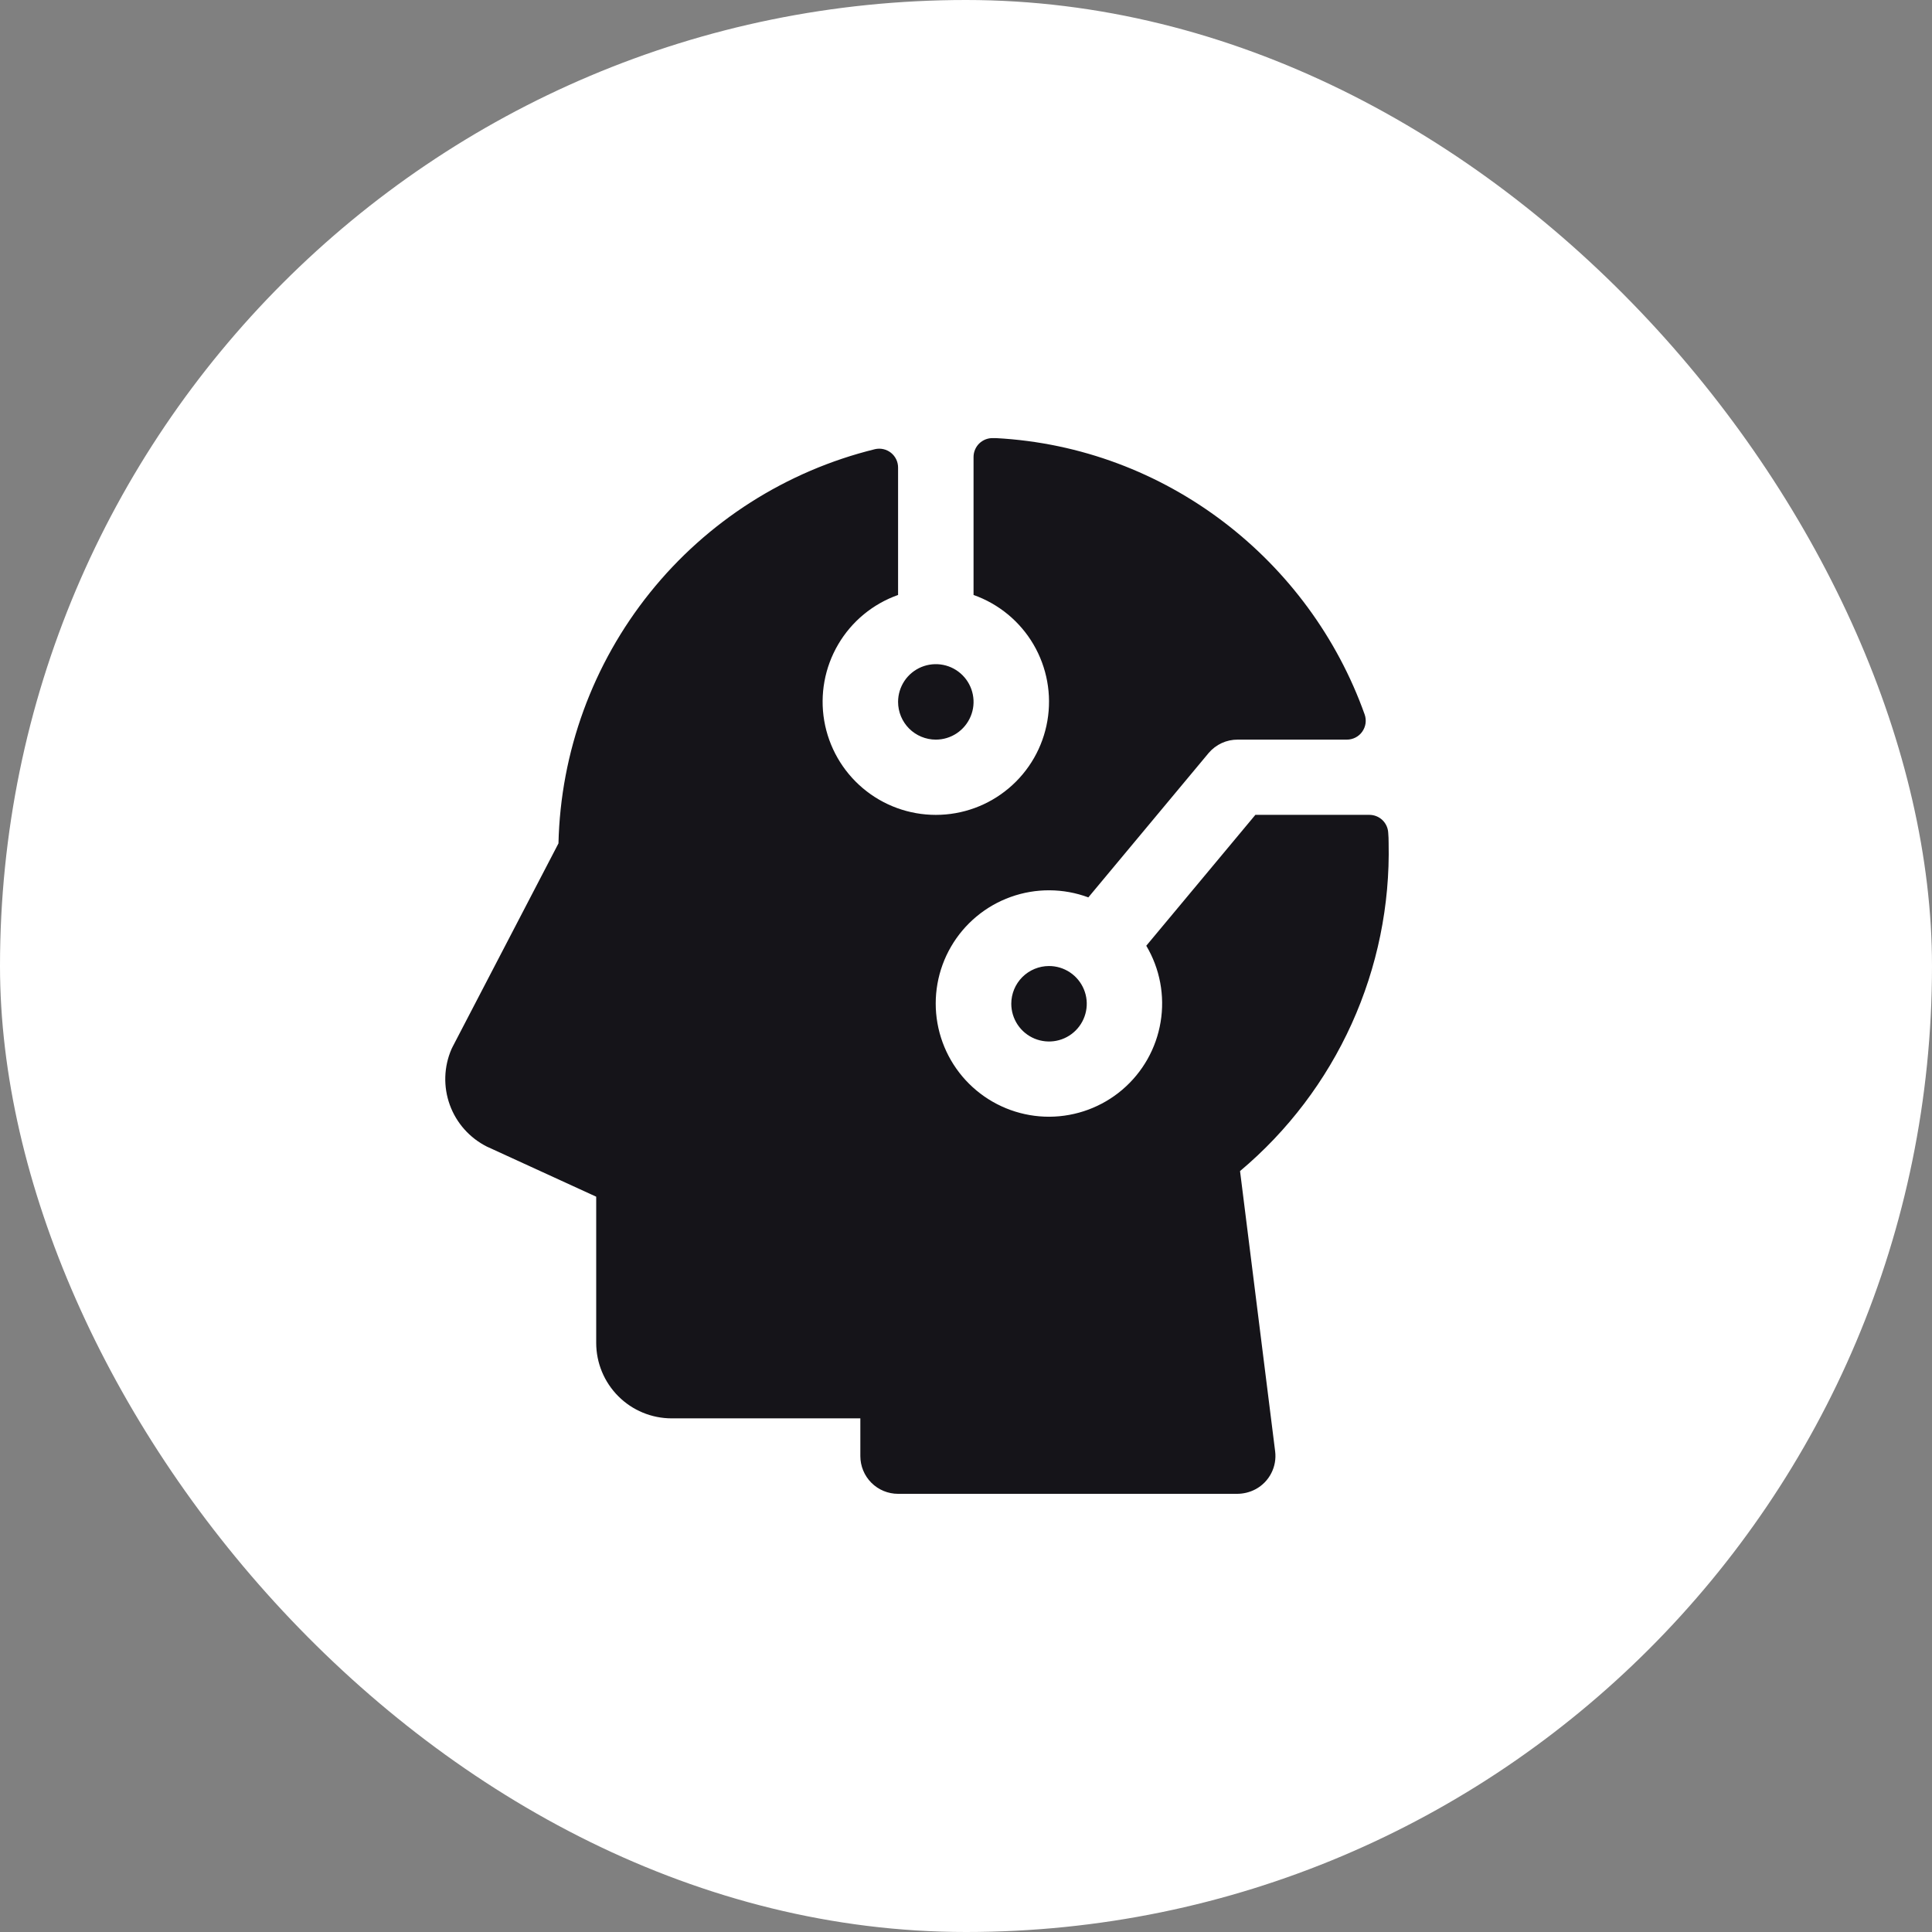
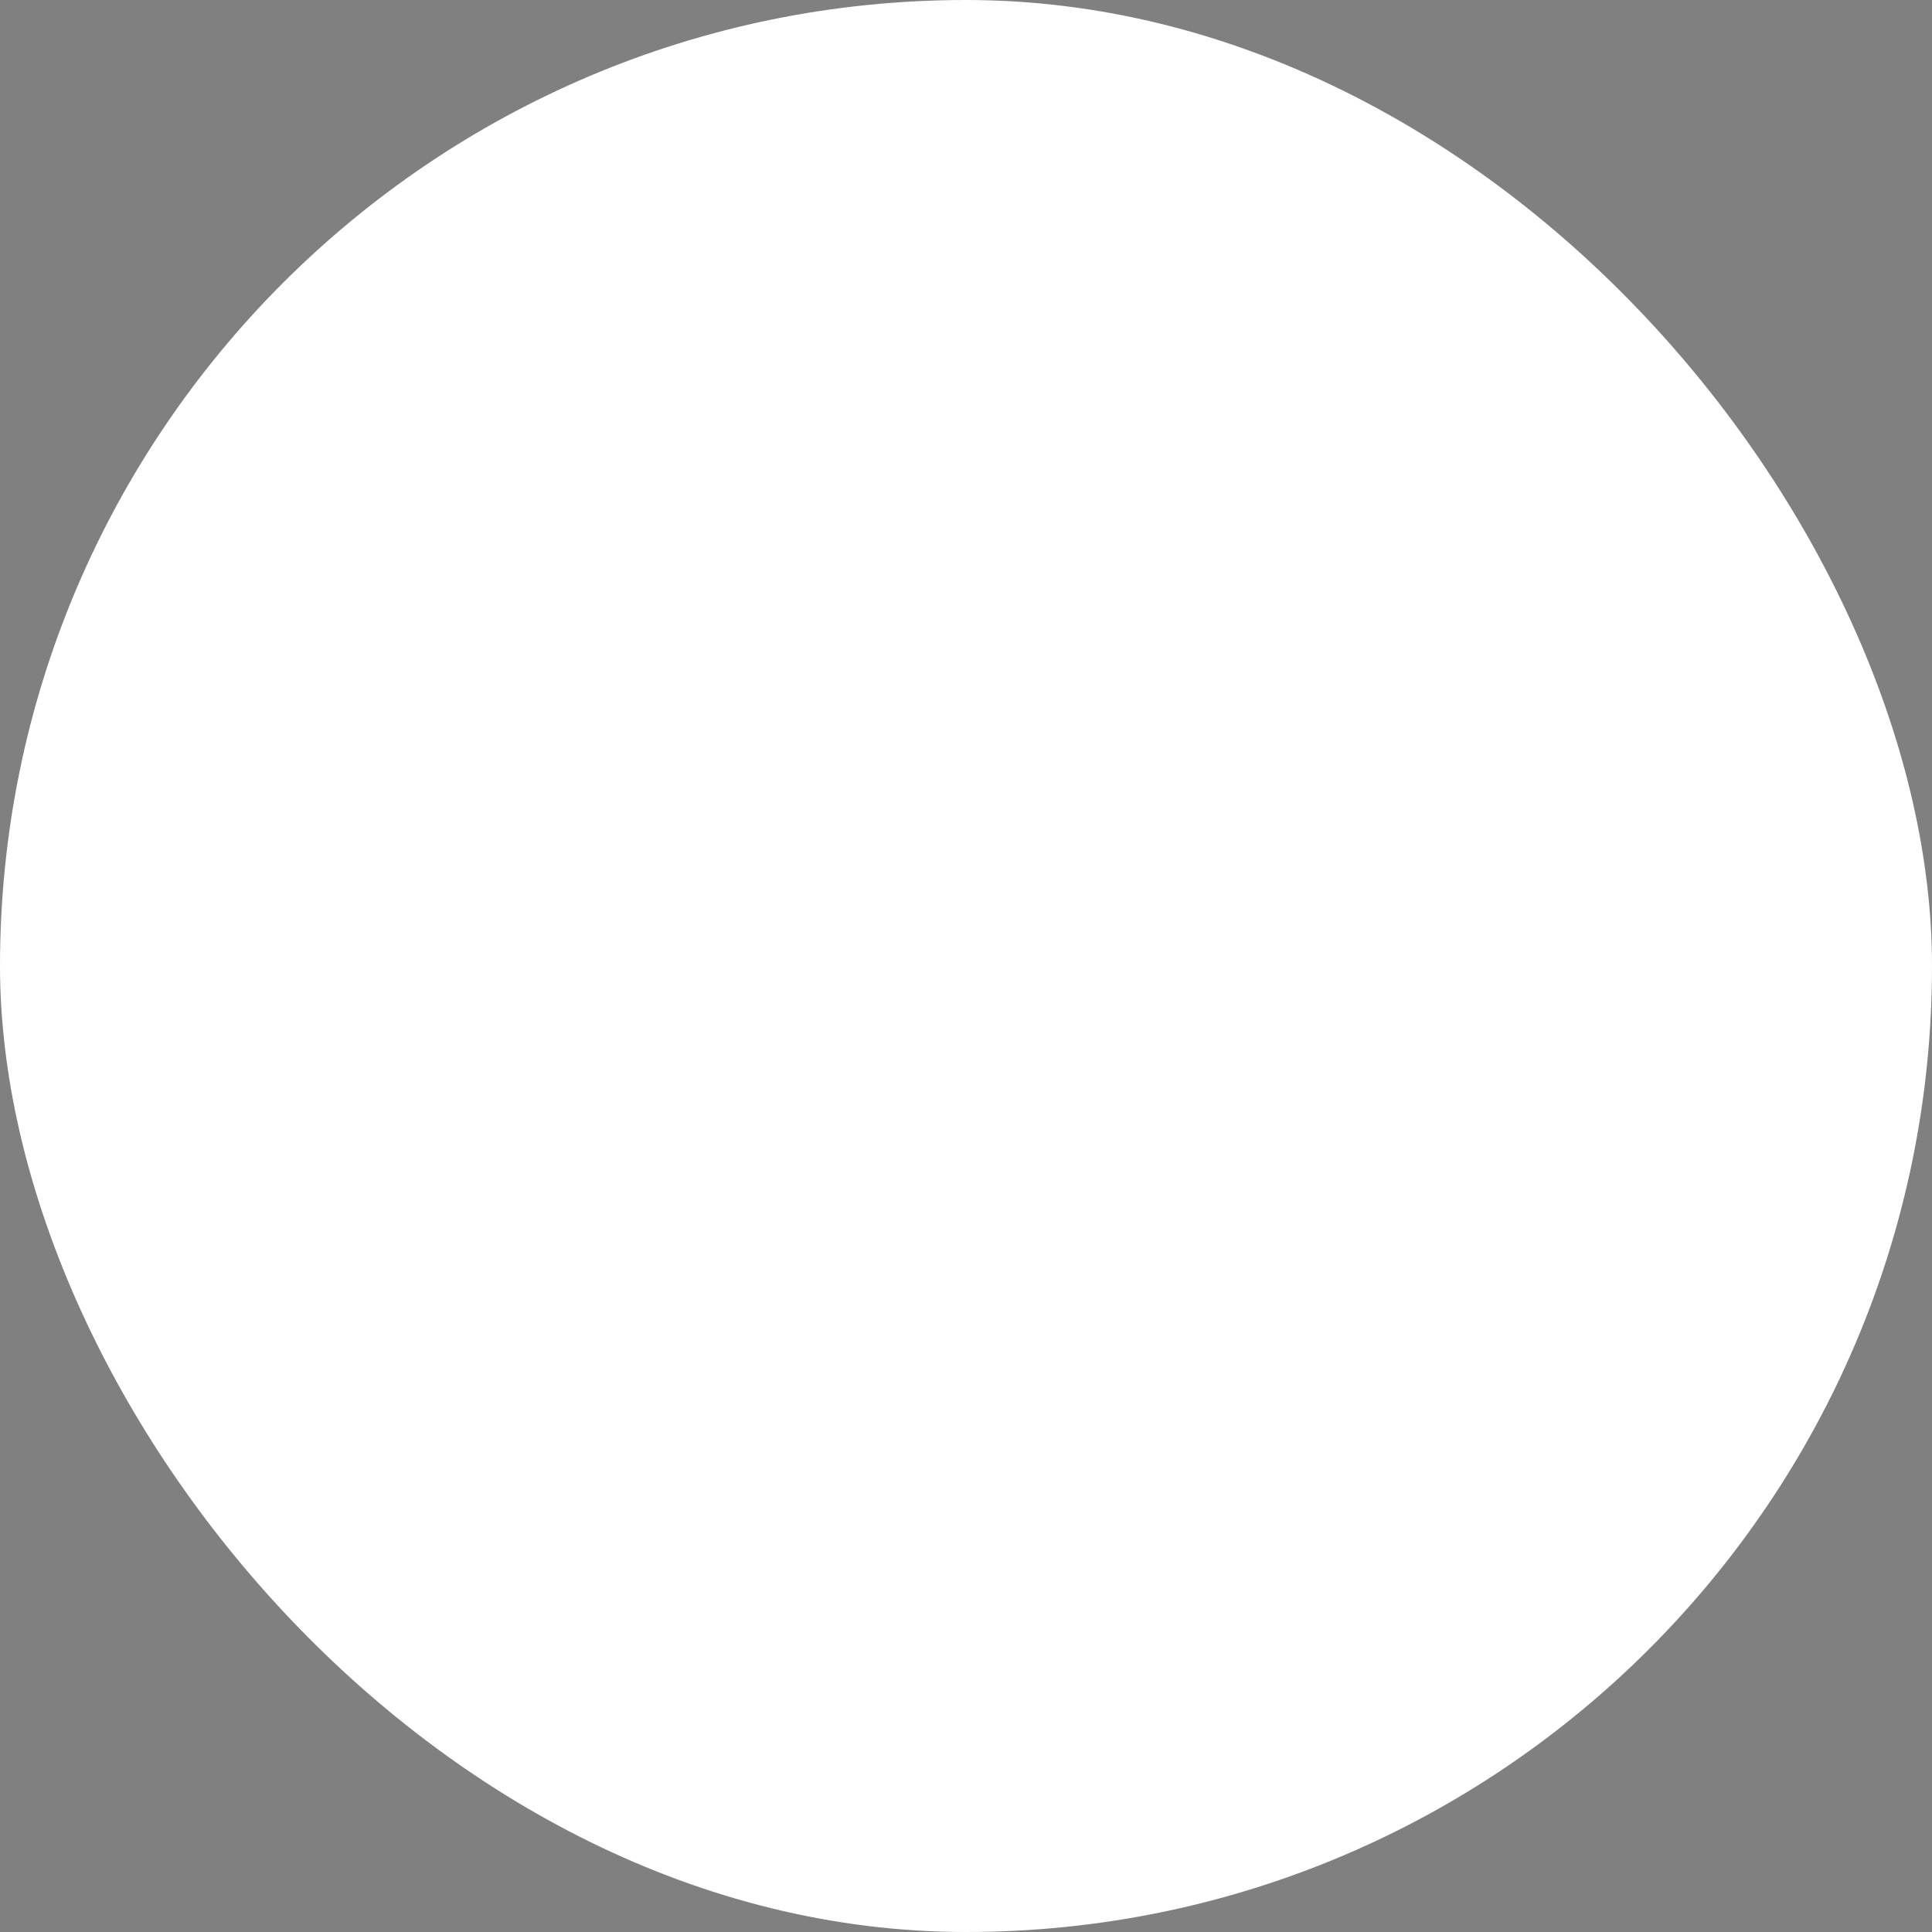
<svg xmlns="http://www.w3.org/2000/svg" width="64" height="64" viewBox="0 0 64 64" fill="none">
  <rect x="0" y="0" width="64" height="64" fill="#808080" stroke="none" />
  <rect width="64" height="64" rx="32" fill="white" />
-   <path d="M29.75 23.251C29.75 23.004 29.824 22.762 29.961 22.556C30.098 22.351 30.294 22.191 30.522 22.096C30.75 22.002 31.002 21.977 31.244 22.025C31.487 22.073 31.709 22.192 31.884 22.367C32.059 22.542 32.178 22.765 32.226 23.007C32.275 23.25 32.25 23.501 32.155 23.729C32.06 23.958 31.9 24.153 31.695 24.29C31.489 24.428 31.247 24.501 31 24.501C30.669 24.501 30.351 24.369 30.116 24.135C29.882 23.9 29.75 23.582 29.75 23.251ZM33.5 33.251C33.5 33.498 33.574 33.74 33.711 33.945C33.848 34.151 34.044 34.311 34.272 34.406C34.5 34.5 34.752 34.525 34.994 34.477C35.237 34.429 35.459 34.31 35.634 34.135C35.809 33.96 35.928 33.737 35.976 33.495C36.025 33.252 36 33.001 35.905 32.773C35.81 32.544 35.65 32.349 35.445 32.212C35.239 32.074 34.998 32.001 34.75 32.001C34.419 32.001 34.101 32.133 33.866 32.367C33.632 32.602 33.5 32.919 33.5 33.251ZM41.078 38.793C42.66 37.465 43.923 35.798 44.775 33.917C45.627 32.035 46.046 29.986 46 27.921C46 27.807 45.996 27.693 45.986 27.579C45.976 27.42 45.906 27.271 45.79 27.162C45.674 27.053 45.52 26.993 45.361 26.993H41.586L37.972 31.329C38.424 32.09 38.592 32.986 38.446 33.858C38.301 34.731 37.852 35.524 37.178 36.098C36.505 36.671 35.65 36.988 34.766 36.993C33.881 36.997 33.023 36.688 32.344 36.121C31.665 35.555 31.208 34.766 31.054 33.895C30.9 33.024 31.059 32.126 31.503 31.361C31.947 30.596 32.647 30.012 33.48 29.713C34.313 29.414 35.224 29.419 36.053 29.727L40.039 24.943C40.157 24.804 40.305 24.692 40.471 24.615C40.637 24.539 40.818 24.5 41 24.501H44.616C44.716 24.501 44.815 24.477 44.904 24.431C44.993 24.385 45.07 24.318 45.127 24.236C45.185 24.154 45.222 24.059 45.236 23.96C45.249 23.861 45.239 23.759 45.205 23.665C43.386 18.563 38.635 14.813 32.991 14.513H32.899C32.815 14.51 32.731 14.524 32.652 14.554C32.574 14.584 32.502 14.63 32.441 14.688C32.381 14.746 32.333 14.816 32.3 14.894C32.267 14.971 32.25 15.054 32.25 15.138V19.709C33.084 20.004 33.787 20.584 34.235 21.347C34.682 22.11 34.846 23.006 34.696 23.878C34.547 24.75 34.094 25.541 33.417 26.111C32.741 26.682 31.885 26.994 31 26.994C30.116 26.994 29.259 26.682 28.583 26.111C27.907 25.541 27.454 24.75 27.304 23.878C27.155 23.006 27.318 22.11 27.766 21.347C28.213 20.584 28.916 20.004 29.75 19.709V15.49C29.75 15.396 29.73 15.303 29.689 15.218C29.648 15.133 29.589 15.059 29.516 15C29.442 14.941 29.356 14.9 29.265 14.879C29.173 14.858 29.078 14.858 28.986 14.879C26.046 15.601 23.426 17.271 21.531 19.632C19.635 21.993 18.57 24.912 18.5 27.938L14.992 34.679L14.958 34.749C14.702 35.336 14.682 35.999 14.9 36.6C15.118 37.202 15.559 37.697 16.131 37.984L16.171 38.002L19.75 39.642V44.485C19.75 45.148 20.014 45.784 20.483 46.253C20.951 46.722 21.587 46.985 22.25 46.985H28.5V48.235C28.5 48.567 28.632 48.885 28.866 49.119C29.101 49.354 29.419 49.485 29.75 49.485H40.964C41.186 49.487 41.404 49.434 41.599 49.329C41.819 49.209 41.998 49.026 42.112 48.803C42.227 48.58 42.272 48.328 42.241 48.079L41.078 38.793Z" fill="#151419" />
</svg>